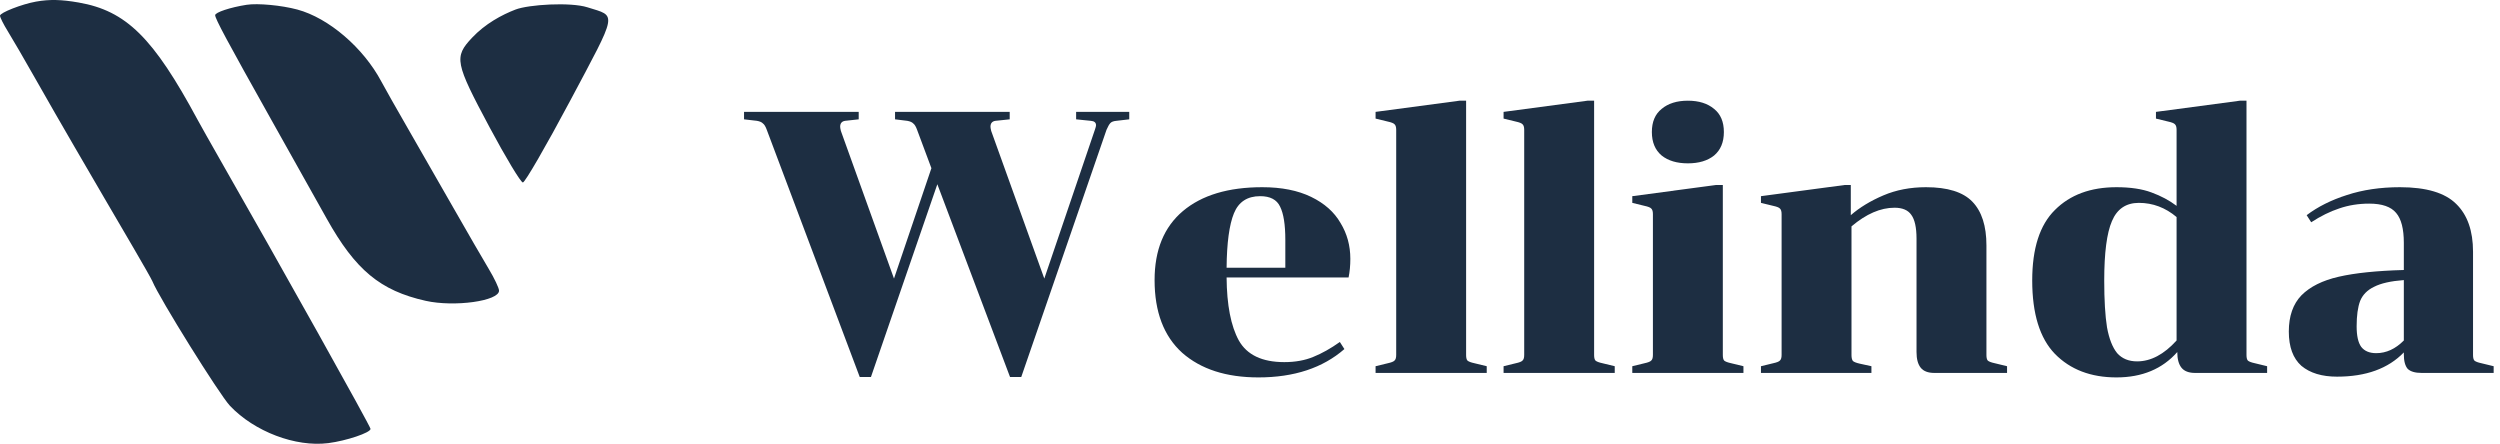
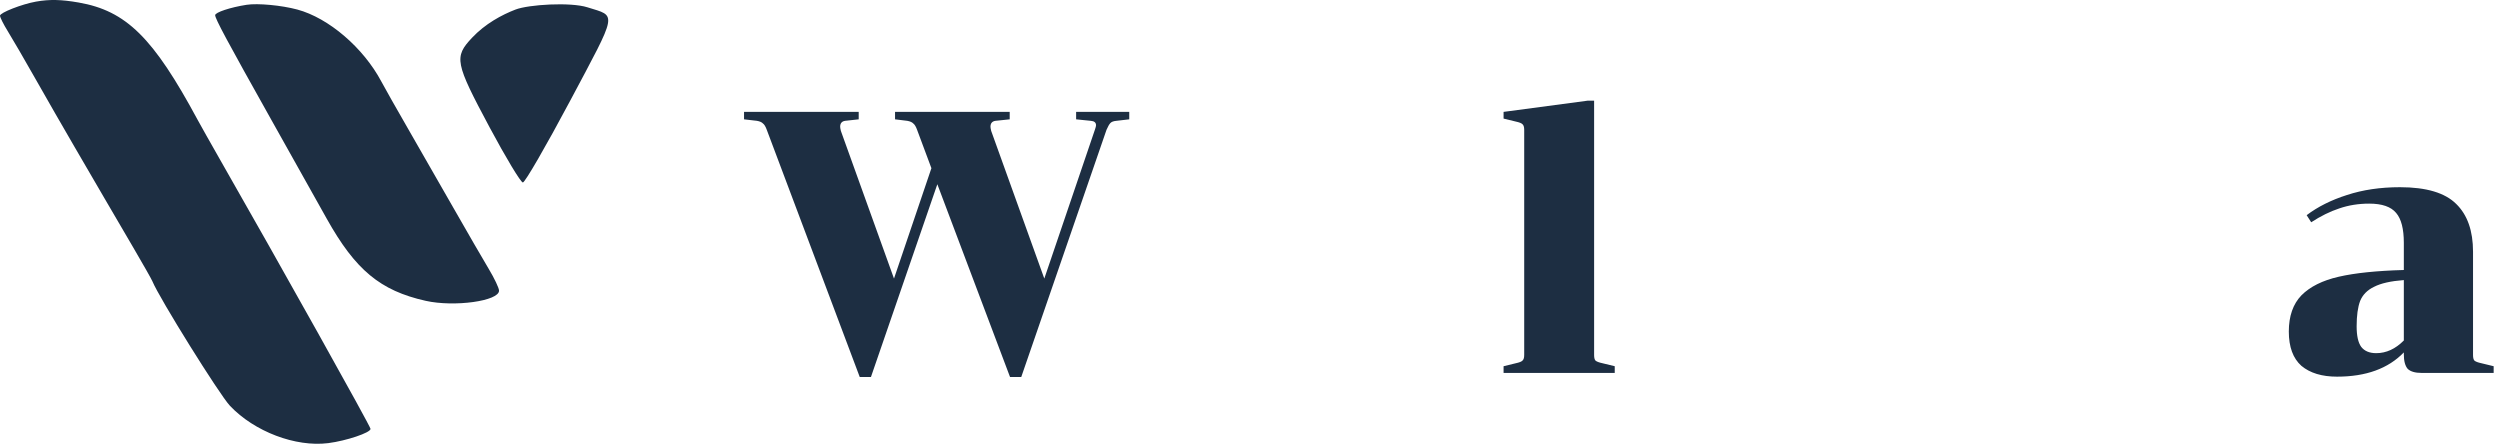
<svg xmlns="http://www.w3.org/2000/svg" width="169" height="30" viewBox="0 0 169 30" fill="none">
  <path fill-rule="evenodd" clip-rule="evenodd" d="M2.424 0.111C1.474 0.281 0 0.858 0 1.061C0 1.172 0.238 1.646 0.528 2.114C0.819 2.582 1.66 4.029 2.397 5.331C3.134 6.632 4.317 8.692 5.027 9.909C5.736 11.125 6.654 12.702 7.067 13.412C7.481 14.122 8.355 15.618 9.01 16.735C9.665 17.853 10.247 18.879 10.302 19.015C10.76 20.138 14.836 26.682 15.545 27.432C17.194 29.177 19.986 30.236 22.193 29.955C23.414 29.799 25.049 29.249 25.049 28.993C25.049 28.827 18.971 17.953 14.809 10.674C14.219 9.641 13.564 8.479 13.355 8.092C10.36 2.534 8.53 0.731 5.317 0.17C4.129 -0.037 3.346 -0.053 2.424 0.111ZM16.666 0.325C15.578 0.494 14.545 0.836 14.545 1.026C14.545 1.267 15.327 2.723 18.364 8.14C19.725 10.566 21.399 13.555 22.085 14.78C24.028 18.254 25.705 19.647 28.773 20.335C30.709 20.77 33.735 20.351 33.735 19.648C33.735 19.478 33.423 18.819 33.042 18.184C32.661 17.549 31.581 15.683 30.643 14.038C29.705 12.392 28.322 9.98 27.57 8.678C26.819 7.376 26.012 5.95 25.778 5.51C24.564 3.226 22.218 1.216 20.1 0.645C19.033 0.358 17.42 0.207 16.666 0.325ZM34.85 0.645C33.929 0.998 32.8 1.605 31.91 2.552C30.682 3.86 30.754 4.225 33.1 8.613C34.195 10.661 35.206 12.336 35.346 12.336C35.487 12.336 36.914 9.87 38.519 6.855C41.793 0.703 41.713 1.127 39.712 0.494C38.563 0.131 35.743 0.303 34.85 0.645Z" fill="#1D2E42" />
  <path d="M68.279 25.487L63.364 12.454L58.875 25.487H58.119L51.833 8.773C51.754 8.555 51.668 8.412 51.573 8.345C51.495 8.261 51.361 8.202 51.172 8.168L50.297 8.067V7.563H58.048V8.067L57.126 8.168C56.906 8.202 56.795 8.336 56.795 8.571C56.795 8.622 56.811 8.714 56.843 8.849L60.434 18.832L62.963 11.37L61.994 8.773C61.915 8.555 61.829 8.412 61.734 8.345C61.655 8.261 61.521 8.202 61.332 8.168L60.505 8.067V7.563H68.256V8.067L67.287 8.168C67.067 8.202 66.956 8.336 66.956 8.571C66.956 8.622 66.972 8.714 67.004 8.849L70.595 18.832L74.022 8.748C74.069 8.613 74.092 8.521 74.092 8.471C74.092 8.286 73.974 8.185 73.738 8.168L72.746 8.067V7.563H76.337V8.067L75.463 8.168C75.274 8.185 75.14 8.235 75.061 8.319C74.982 8.403 74.896 8.555 74.801 8.773L69.036 25.487H68.279Z" fill="#1D2E42" />
-   <path d="M82.918 18.756C82.933 20.622 83.209 22.042 83.745 23.017C84.296 23.992 85.32 24.479 86.817 24.479C87.557 24.479 88.211 24.361 88.778 24.126C89.361 23.891 89.959 23.555 90.574 23.118L90.881 23.597C89.416 24.874 87.478 25.513 85.068 25.513C82.894 25.513 81.177 24.958 79.917 23.849C78.672 22.723 78.05 21.084 78.05 18.933C78.05 16.899 78.688 15.345 79.964 14.269C81.24 13.193 83.028 12.655 85.328 12.655C86.635 12.655 87.738 12.874 88.636 13.311C89.534 13.748 90.196 14.336 90.621 15.076C91.062 15.798 91.283 16.605 91.283 17.496C91.283 17.95 91.243 18.37 91.164 18.756H82.918ZM85.186 13.261C84.32 13.261 83.729 13.647 83.414 14.42C83.099 15.193 82.933 16.42 82.918 18.101H86.888V16.21C86.888 15.185 86.769 14.437 86.533 13.966C86.312 13.496 85.864 13.261 85.186 13.261Z" fill="#1D2E42" />
-   <path d="M92.989 24.756L93.816 24.555C94.052 24.504 94.202 24.445 94.265 24.378C94.344 24.311 94.383 24.185 94.383 24V8.773C94.383 8.588 94.344 8.462 94.265 8.395C94.202 8.328 94.052 8.269 93.816 8.218L92.989 8.017V7.563L98.66 6.807H99.109V24C99.109 24.185 99.14 24.311 99.203 24.378C99.282 24.445 99.44 24.504 99.676 24.555L100.503 24.756V25.21H92.989V24.756Z" fill="#1D2E42" />
  <path d="M101.642 24.756L102.469 24.555C102.706 24.504 102.855 24.445 102.918 24.378C102.997 24.311 103.036 24.185 103.036 24V8.773C103.036 8.588 102.997 8.462 102.918 8.395C102.855 8.328 102.706 8.269 102.469 8.218L101.642 8.017V7.563L107.313 6.807H107.762V24C107.762 24.185 107.794 24.311 107.857 24.378C107.936 24.445 108.093 24.504 108.329 24.555L109.156 24.756V25.21H101.642V24.756Z" fill="#1D2E42" />
-   <path d="M114.1 11.042C113.36 11.042 112.769 10.866 112.328 10.513C111.887 10.143 111.666 9.613 111.666 8.924C111.666 8.235 111.887 7.714 112.328 7.361C112.769 6.992 113.36 6.807 114.1 6.807C114.84 6.807 115.431 6.992 115.872 7.361C116.313 7.714 116.534 8.235 116.534 8.924C116.534 9.613 116.313 10.143 115.872 10.513C115.431 10.866 114.84 11.042 114.1 11.042ZM110.343 24.756L111.17 24.555C111.406 24.504 111.556 24.445 111.619 24.378C111.698 24.311 111.737 24.185 111.737 24V14.471C111.737 14.286 111.698 14.16 111.619 14.092C111.556 14.025 111.406 13.966 111.17 13.916L110.343 13.714V13.261L116.014 12.504H116.463V24C116.463 24.185 116.494 24.311 116.557 24.378C116.636 24.445 116.794 24.504 117.03 24.555L117.857 24.756V25.21H110.343V24.756Z" fill="#1D2E42" />
-   <path d="M134.283 24C134.283 24.185 134.314 24.311 134.377 24.378C134.456 24.445 134.613 24.504 134.85 24.555L135.677 24.756V25.21H130.762C130.336 25.21 130.029 25.092 129.84 24.857C129.651 24.622 129.557 24.269 129.557 23.798V16.134C129.557 15.378 129.438 14.84 129.202 14.521C128.982 14.202 128.604 14.042 128.068 14.042C127.123 14.042 126.154 14.462 125.161 15.303V24C125.161 24.185 125.193 24.319 125.256 24.403C125.335 24.471 125.484 24.529 125.705 24.58L126.508 24.756V25.21H119.041V24.756L119.868 24.555C120.105 24.504 120.254 24.445 120.317 24.378C120.396 24.311 120.436 24.185 120.436 24V14.471C120.436 14.286 120.396 14.16 120.317 14.092C120.254 14.025 120.105 13.966 119.868 13.916L119.041 13.714V13.261L124.713 12.504H125.114V14.546C125.713 14.025 126.445 13.58 127.312 13.21C128.178 12.84 129.139 12.655 130.195 12.655C131.66 12.655 132.707 12.983 133.337 13.639C133.967 14.294 134.283 15.277 134.283 16.588V24Z" fill="#1D2E42" />
-   <path d="M148.389 25.21C147.964 25.21 147.657 25.092 147.468 24.857C147.279 24.622 147.184 24.269 147.184 23.798C146.176 24.941 144.806 25.513 143.073 25.513C141.34 25.513 139.954 24.983 138.914 23.924C137.89 22.866 137.378 21.21 137.378 18.958C137.378 16.79 137.89 15.202 138.914 14.193C139.938 13.168 141.324 12.655 143.073 12.655C144.018 12.655 144.806 12.773 145.436 13.008C146.082 13.244 146.649 13.546 147.137 13.916V8.773C147.137 8.588 147.098 8.462 147.019 8.395C146.956 8.328 146.806 8.269 146.57 8.218L145.743 8.017V7.563L151.414 6.807H151.863V24C151.863 24.185 151.895 24.311 151.958 24.378C152.036 24.445 152.194 24.504 152.43 24.555L153.257 24.756V25.21H148.389ZM144.467 24.429C145.396 24.429 146.286 23.958 147.137 23.017V14.672C146.381 14.034 145.53 13.714 144.585 13.714C143.719 13.714 143.112 14.126 142.766 14.95C142.419 15.756 142.246 17.092 142.246 18.958C142.246 20.286 142.309 21.345 142.435 22.134C142.577 22.908 142.805 23.487 143.12 23.874C143.451 24.244 143.9 24.429 144.467 24.429Z" fill="#1D2E42" />
  <path d="M163.704 25.21C163.263 25.21 162.948 25.118 162.759 24.933C162.585 24.731 162.499 24.403 162.499 23.95V23.823C161.443 24.916 159.939 25.462 157.985 25.462C156.961 25.462 156.158 25.218 155.575 24.731C155.008 24.227 154.724 23.454 154.724 22.412C154.724 21.37 155.008 20.555 155.575 19.966C156.158 19.378 157.001 18.958 158.103 18.706C159.206 18.454 160.671 18.302 162.499 18.252V16.412C162.499 15.471 162.325 14.798 161.979 14.395C161.632 13.975 161.026 13.765 160.159 13.765C159.435 13.765 158.757 13.874 158.127 14.092C157.513 14.294 156.883 14.605 156.237 15.025L155.93 14.546C156.686 13.975 157.592 13.521 158.647 13.185C159.718 12.832 160.915 12.655 162.239 12.655C164.019 12.655 165.287 13.034 166.043 13.79C166.799 14.529 167.177 15.605 167.177 17.017V24C167.177 24.185 167.209 24.311 167.272 24.378C167.351 24.445 167.508 24.504 167.744 24.555L168.571 24.756V25.21H163.704ZM160.632 23.874C161.309 23.874 161.931 23.588 162.499 23.017V18.933C161.616 19 160.947 19.151 160.49 19.387C160.033 19.605 159.718 19.924 159.545 20.345C159.387 20.765 159.309 21.336 159.309 22.059C159.309 22.698 159.411 23.16 159.616 23.445C159.836 23.731 160.175 23.874 160.632 23.874Z" fill="#1D2E42" />
</svg>